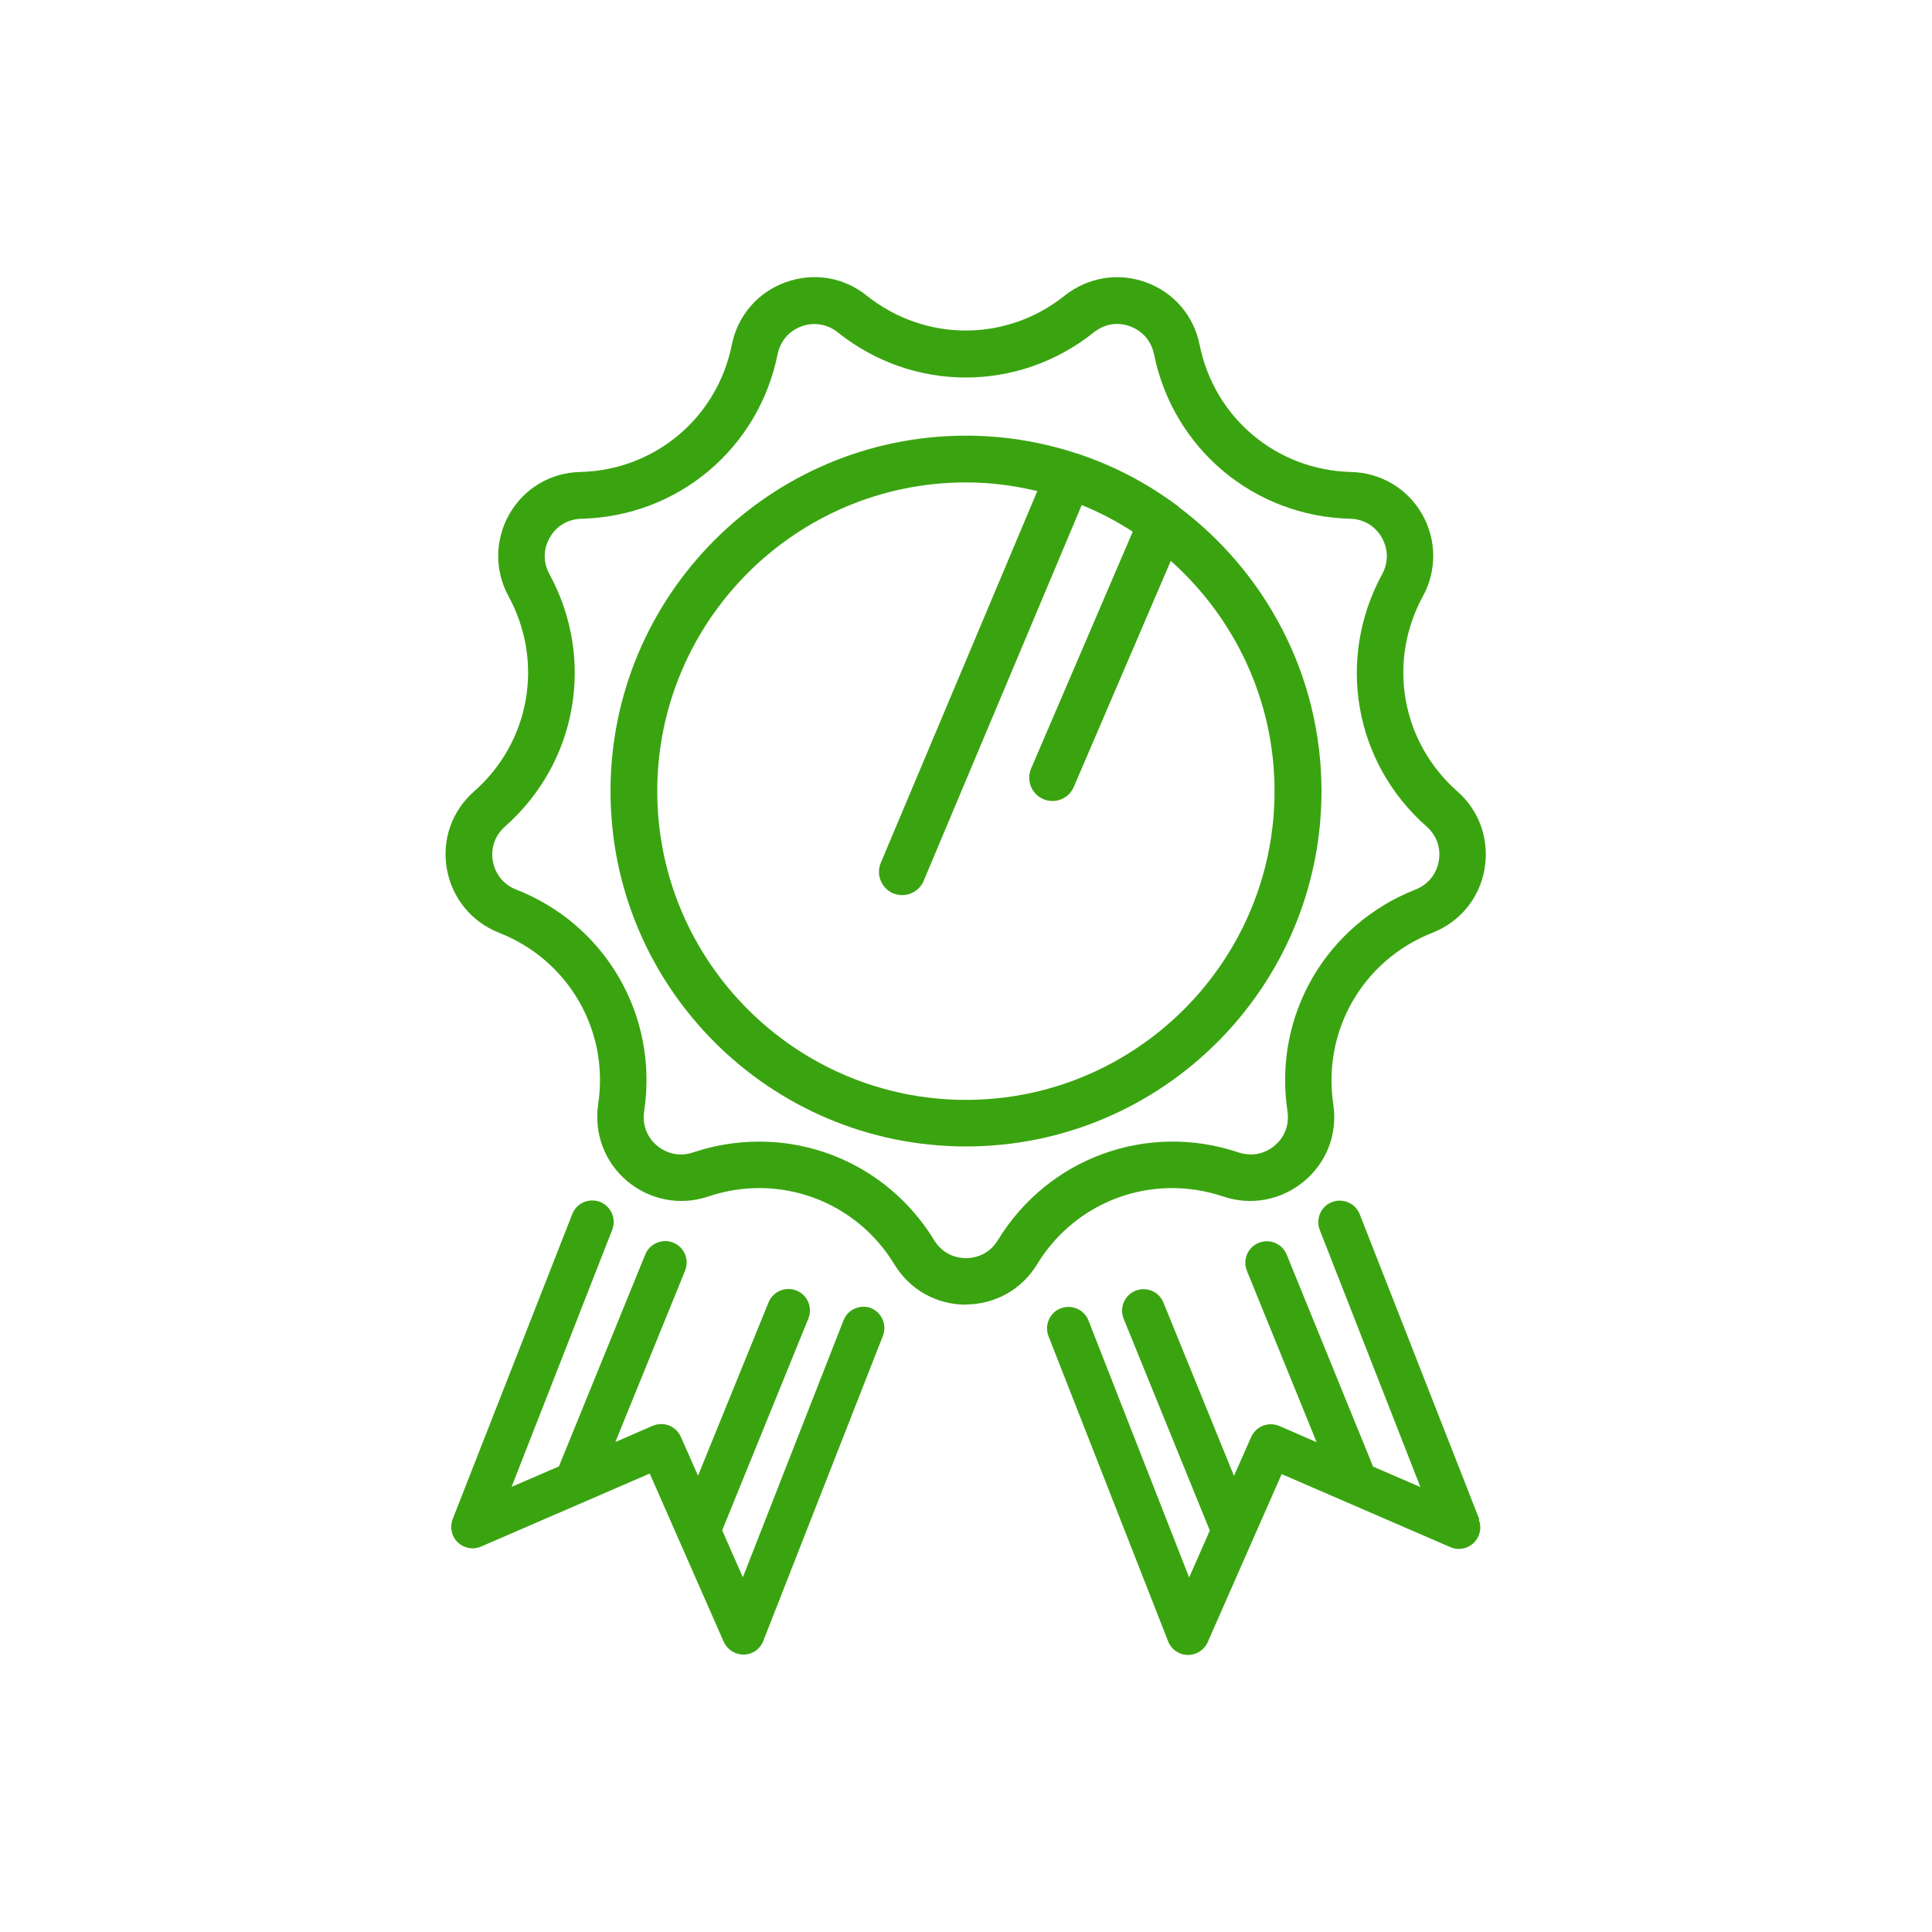
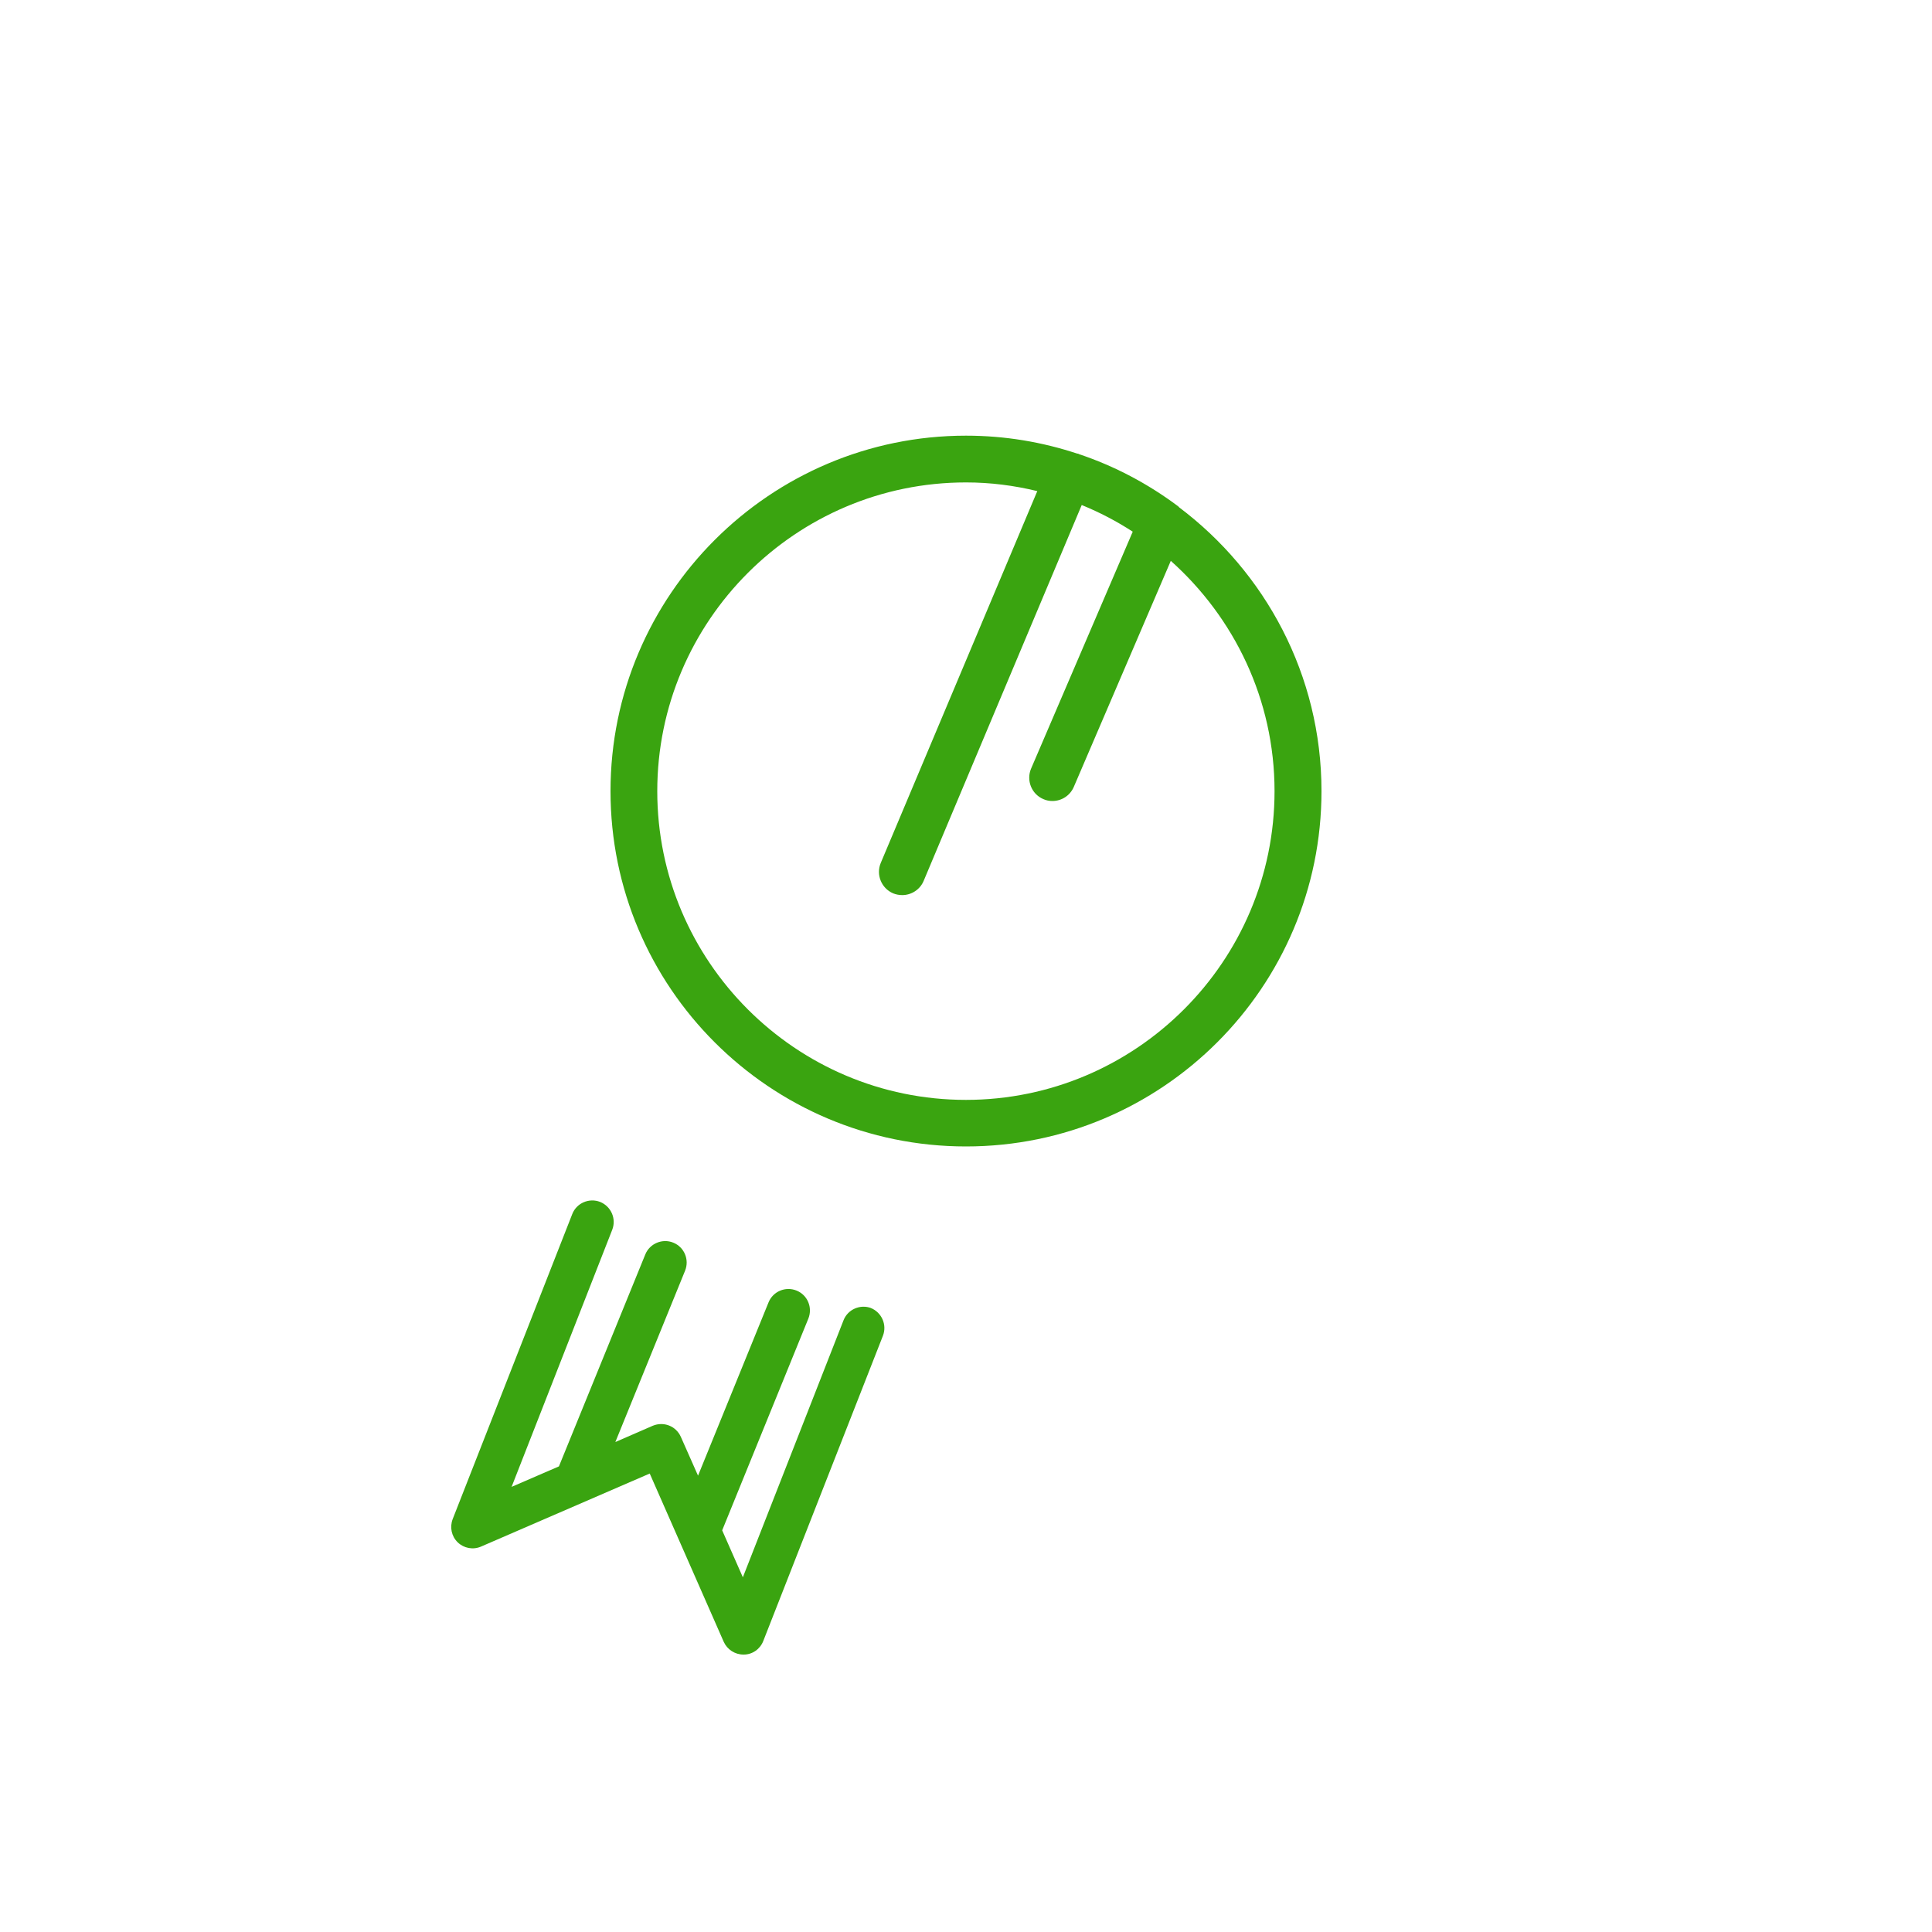
<svg xmlns="http://www.w3.org/2000/svg" id="_レイヤー_1" data-name="レイヤー 1" viewBox="0 0 100 100">
  <defs>
    <style>
      .cls-1 {
        fill: #3aa410;
      }
    </style>
  </defs>
  <path class="cls-1" d="M45.1,67.71c-.57-.22-1.22.06-1.44.63l-5.21,13.3-1.07-2.43,4.46-10.96c.23-.57-.04-1.22-.61-1.45-.57-.23-1.22.04-1.45.61l-3.65,8.97-.89-2.01c-.25-.56-.89-.81-1.46-.57l-1.93.84,3.61-8.87c.23-.57-.04-1.22-.61-1.45-.56-.23-1.22.04-1.45.61l-4.47,10.97-2.45,1.06,5.21-13.31c.22-.57-.06-1.21-.63-1.44-.57-.22-1.22.06-1.44.63l-6.19,15.79c-.16.42-.06.89.26,1.2.32.31.8.4,1.21.22l8.73-3.78,3.83,8.71c.18.4.58.66,1.02.66h.02c.45,0,.85-.29,1.01-.71l6.19-15.79c.22-.57-.06-1.21-.63-1.44Z" />
-   <path class="cls-1" d="M76.57,78.64l-6.19-15.79c-.22-.57-.87-.85-1.44-.63-.57.22-.85.87-.63,1.44l5.21,13.31-2.45-1.06-4.47-10.97c-.23-.57-.88-.84-1.45-.61-.57.23-.84.88-.61,1.45l3.61,8.87-1.93-.84c-.56-.24-1.21.01-1.46.57l-.89,2.01-3.65-8.97c-.23-.57-.88-.84-1.45-.61-.57.23-.84.88-.61,1.45l4.46,10.96-1.07,2.43-5.21-13.3c-.22-.57-.87-.85-1.44-.63-.57.22-.85.87-.63,1.44l6.19,15.79c.16.42.56.7,1.01.71h.02c.44,0,.84-.26,1.02-.66l2.34-5.32s0,0,0,0l1.49-3.38,8.73,3.78c.41.18.89.09,1.21-.22.32-.31.43-.79.26-1.2Z" />
-   <path class="cls-1" d="M50,67.53c-1.53,0-2.92-.78-3.71-2.09-2.01-3.3-5.97-4.74-9.63-3.51-1.45.49-3.01.19-4.19-.79-1.17-.98-1.73-2.47-1.51-3.98.58-3.82-1.53-7.47-5.13-8.88-1.42-.56-2.43-1.79-2.7-3.3-.27-1.51.26-3.01,1.41-4.02,2.9-2.55,3.63-6.71,1.78-10.1-.73-1.34-.71-2.93.05-4.26.76-1.32,2.13-2.14,3.66-2.17,3.86-.09,7.09-2.8,7.85-6.59.3-1.5,1.34-2.71,2.78-3.23,1.44-.52,3.01-.27,4.2.69,3.02,2.41,7.24,2.41,10.25,0,1.2-.95,2.77-1.21,4.2-.69,1.44.52,2.48,1.73,2.78,3.23.76,3.79,3.99,6.5,7.85,6.59,1.53.04,2.9.85,3.66,2.17.76,1.32.78,2.92.05,4.26-1.85,3.39-1.12,7.54,1.78,10.1,1.15,1.01,1.67,2.51,1.41,4.02-.26,1.51-1.27,2.74-2.7,3.3-3.59,1.41-5.7,5.06-5.13,8.88.23,1.51-.33,3-1.51,3.98-1.17.98-2.74,1.28-4.19.79-3.66-1.23-7.62.21-9.63,3.51-.8,1.31-2.18,2.08-3.71,2.08ZM39.31,59.09c3.62,0,7.06,1.86,9.04,5.1.36.59.96.93,1.65.93s1.29-.34,1.65-.93c2.6-4.26,7.73-6.13,12.46-4.54.66.22,1.33.09,1.86-.35s.77-1.09.67-1.77c-.75-4.94,1.98-9.66,6.63-11.49.64-.25,1.08-.79,1.2-1.47.12-.68-.11-1.33-.63-1.79-3.75-3.3-4.69-8.67-2.3-13.06.33-.61.32-1.3-.02-1.9-.35-.6-.94-.95-1.63-.97-4.99-.12-9.17-3.63-10.16-8.52-.14-.68-.59-1.2-1.24-1.44-.65-.24-1.33-.12-1.87.31h0c-3.91,3.12-9.36,3.12-13.26,0-.54-.43-1.22-.54-1.87-.31-.65.24-1.1.76-1.24,1.44-.99,4.9-5.17,8.4-10.16,8.52-.69.02-1.29.37-1.63.97-.35.6-.35,1.29-.02,1.9,2.39,4.39,1.44,9.76-2.3,13.06-.52.46-.75,1.11-.63,1.79.12.68.56,1.22,1.2,1.47,4.65,1.82,7.38,6.55,6.63,11.49-.1.68.14,1.33.67,1.77.53.44,1.21.57,1.86.35,1.13-.38,2.29-.56,3.42-.56ZM55.88,16.25h0,0Z" />
  <path class="cls-1" d="M61.02,26.24s-.04-.03-.06-.05c-1.54-1.15-3.27-2.07-5.13-2.69,0,0-.01-.01-.02-.02-.02,0-.03,0-.05,0-1.81-.6-3.74-.93-5.76-.93-10.14,0-18.4,8.25-18.4,18.4s8.25,18.39,18.4,18.39,18.4-8.25,18.4-18.39c0-6.01-2.91-11.34-7.38-14.7ZM50,56.93c-8.81,0-15.98-7.17-15.98-15.98s7.17-15.98,15.98-15.98c1.27,0,2.5.16,3.69.45l-8.1,19.24c-.26.61.03,1.32.64,1.58.15.06.31.09.47.09.47,0,.92-.28,1.11-.74l8.18-19.45c.93.38,1.81.84,2.64,1.38l-5.26,12.26c-.26.61.02,1.32.63,1.58.15.07.32.1.47.1.47,0,.91-.27,1.11-.73l5.02-11.7c3.28,2.93,5.37,7.18,5.37,11.92,0,8.81-7.17,15.98-15.98,15.98Z" />
</svg>